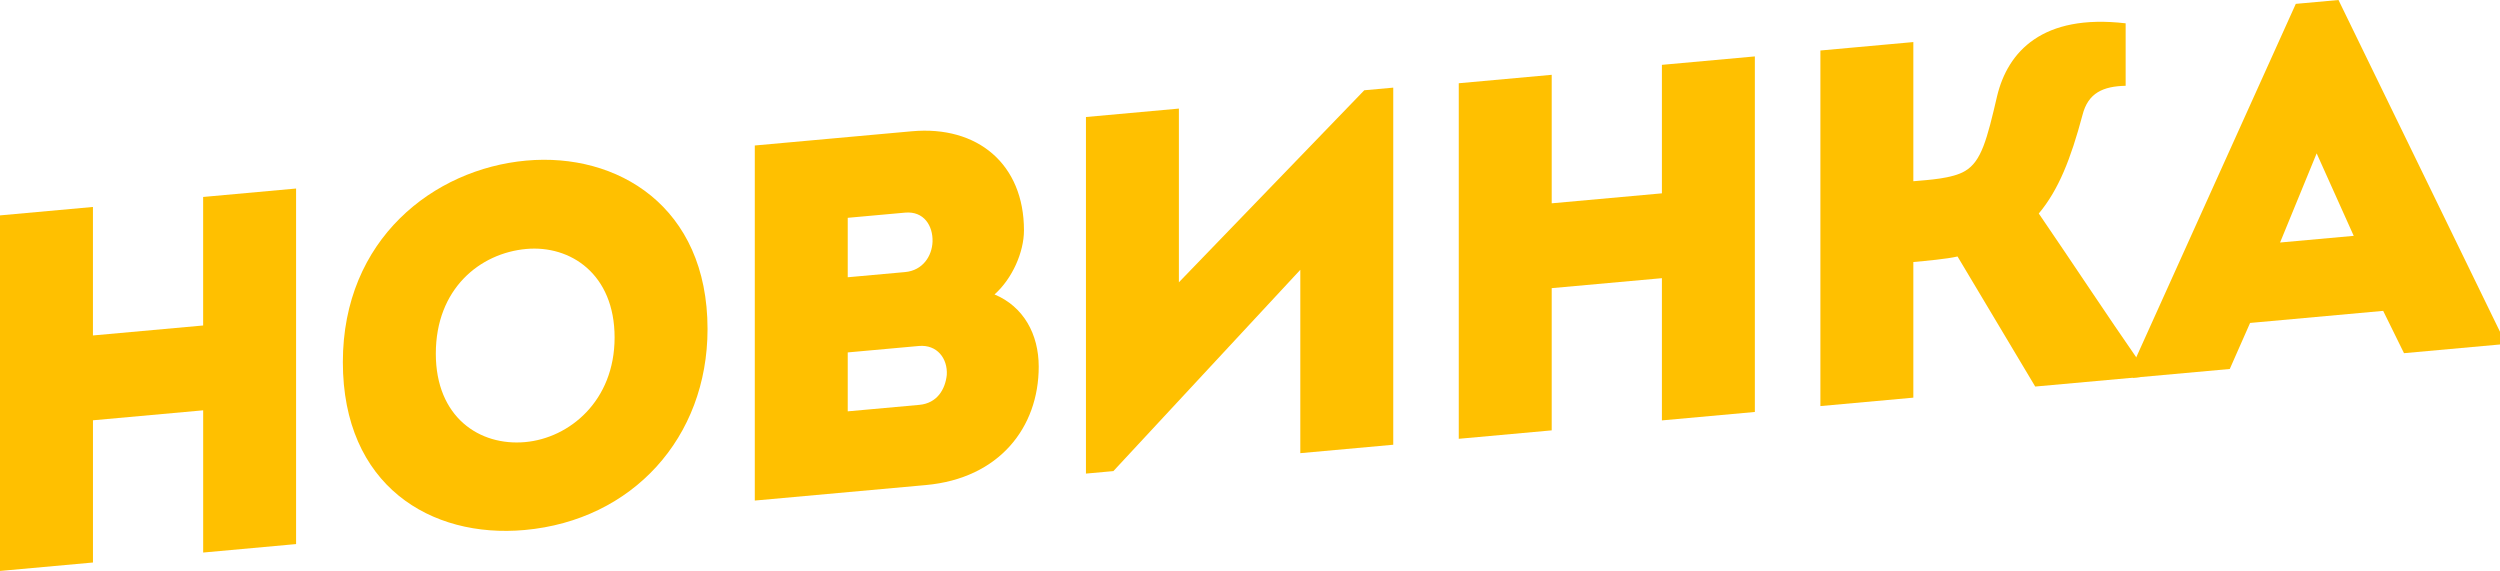
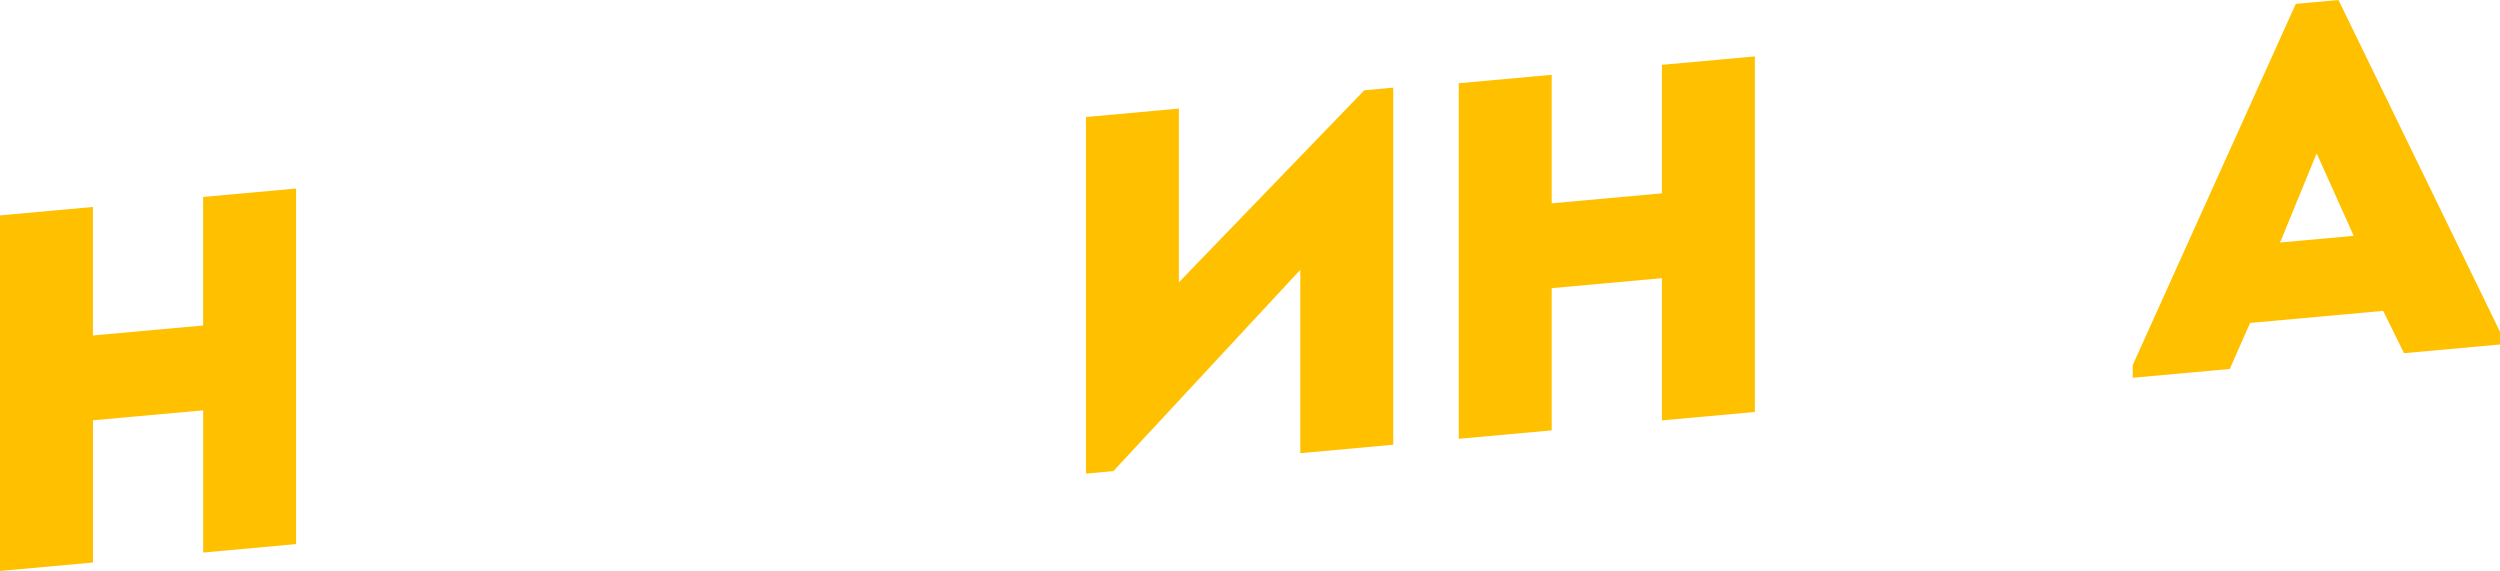
<svg xmlns="http://www.w3.org/2000/svg" id="Слой_1" x="0px" y="0px" viewBox="0 0 925.32 211.32" style="enable-background:new 0 0 925.32 211.32;" xml:space="preserve">
  <style type="text/css"> .st0{fill:#1D4687;} .st1{fill:#FFC000;} .st2{fill:none;} .st3{fill:#FF6700;} .st4{enable-background:new ;} .st5{fill:url(#SVGID_1_);} .st6{fill:url(#SVGID_00000049217208500012884810000016077097262852779175_);} .st7{fill:none;stroke:#000000;stroke-width:8;stroke-miterlimit:10;} .st8{fill:#FFFFFF;} .st9{fill:url(#SVGID_00000047036957966502667740000006737909695468767378_);} .st10{fill:#0054CE;} .st11{fill:#B2B2B2;} </style>
  <g>
    <path class="st1" d="M75.2,204.51v-52.64l-40.79,3.69v52.64L0,211.32V79.72l34.4-3.12v47.56l40.79-3.69V72.9l34.4-3.12v131.6 L75.2,204.51z" />
-     <path class="st1" d="M194.2,196.17c-34.78,3.15-67.3-16.46-67.3-62.15c0-45.5,33.65-71.48,67.87-74.58 c33.65-3.05,67.11,16.86,67.11,62.35C261.88,162.03,234.06,192.56,194.2,196.17z M194.39,163.63 c16.36-1.48,33.09-15.22,33.09-38.72s-16.36-34.24-32.71-32.76c-17.11,1.55-33.46,14.69-33.46,38.75 C161.3,154.41,177.47,165.16,194.39,163.63z" />
-     <path class="st1" d="M368.1,108.98c10.72,4.48,16.36,14.69,16.36,26.72c0,22.56-14.66,41.37-41.74,43.83l-63.35,5.74V53.85 l58.09-5.26C361.89,46.37,379,60.8,379,85.24C379,93.33,374.68,103.12,368.1,108.98z M313.77,80.62v22l21.24-1.92 c6.58-0.6,9.96-5.98,10.15-11.26c0.19-5.85-3.2-11.37-10.15-10.74L313.77,80.62z M313.77,130.44v21.81l26.51-2.4 c6.58-0.6,9.59-5.76,10.15-11.07c0.38-6.05-3.57-11.33-10.34-10.72L313.77,130.44z" />
    <path class="st1" d="M412.09,174.37l-10.15,0.92V43.31l34.4-3.12v64.3l68.62-71.08l10.72-0.97v132.17l-34.4,3.12V99.86 L412.09,174.37z" />
    <path class="st1" d="M615.12,155.6v-52.64l-40.79,3.69v52.64l-34.4,3.12V30.81l34.4-3.12v47.56l40.79-3.69V24l34.4-3.12v131.6 L615.12,155.6z" />
-     <path class="st1" d="M724.54,94.93c-3.95,0.92-11.66,1.62-16.36,2.05v50.2l-34.4,3.12V18.69l34.4-3.12v51.51 c5.45-0.49,14.47-0.94,19.18-3.81c6.01-3.55,8.08-11.64,11.84-27.77c3.95-16.34,16.73-30.47,47.56-26.87v23.12 c-8.27,0.19-13.91,2.58-15.98,10.85c-4.32,16.18-8.84,27.68-16.17,36.43c12.6,18.41,24.82,37.04,37.6,55.44v5.08l-38.92,3.52 L724.54,94.93z" />
    <path class="st1" d="M832.82,119.53l-7.52,17.04l-35.91,3.25v-4.7L849.74,1.43L865.54,0l59.78,122.8v4.7l-35.53,3.22l-7.71-15.66 L832.82,119.53z M843.92,89.76l27.26-2.47l-13.72-30.53L843.92,89.76z" />
  </g>
</svg>